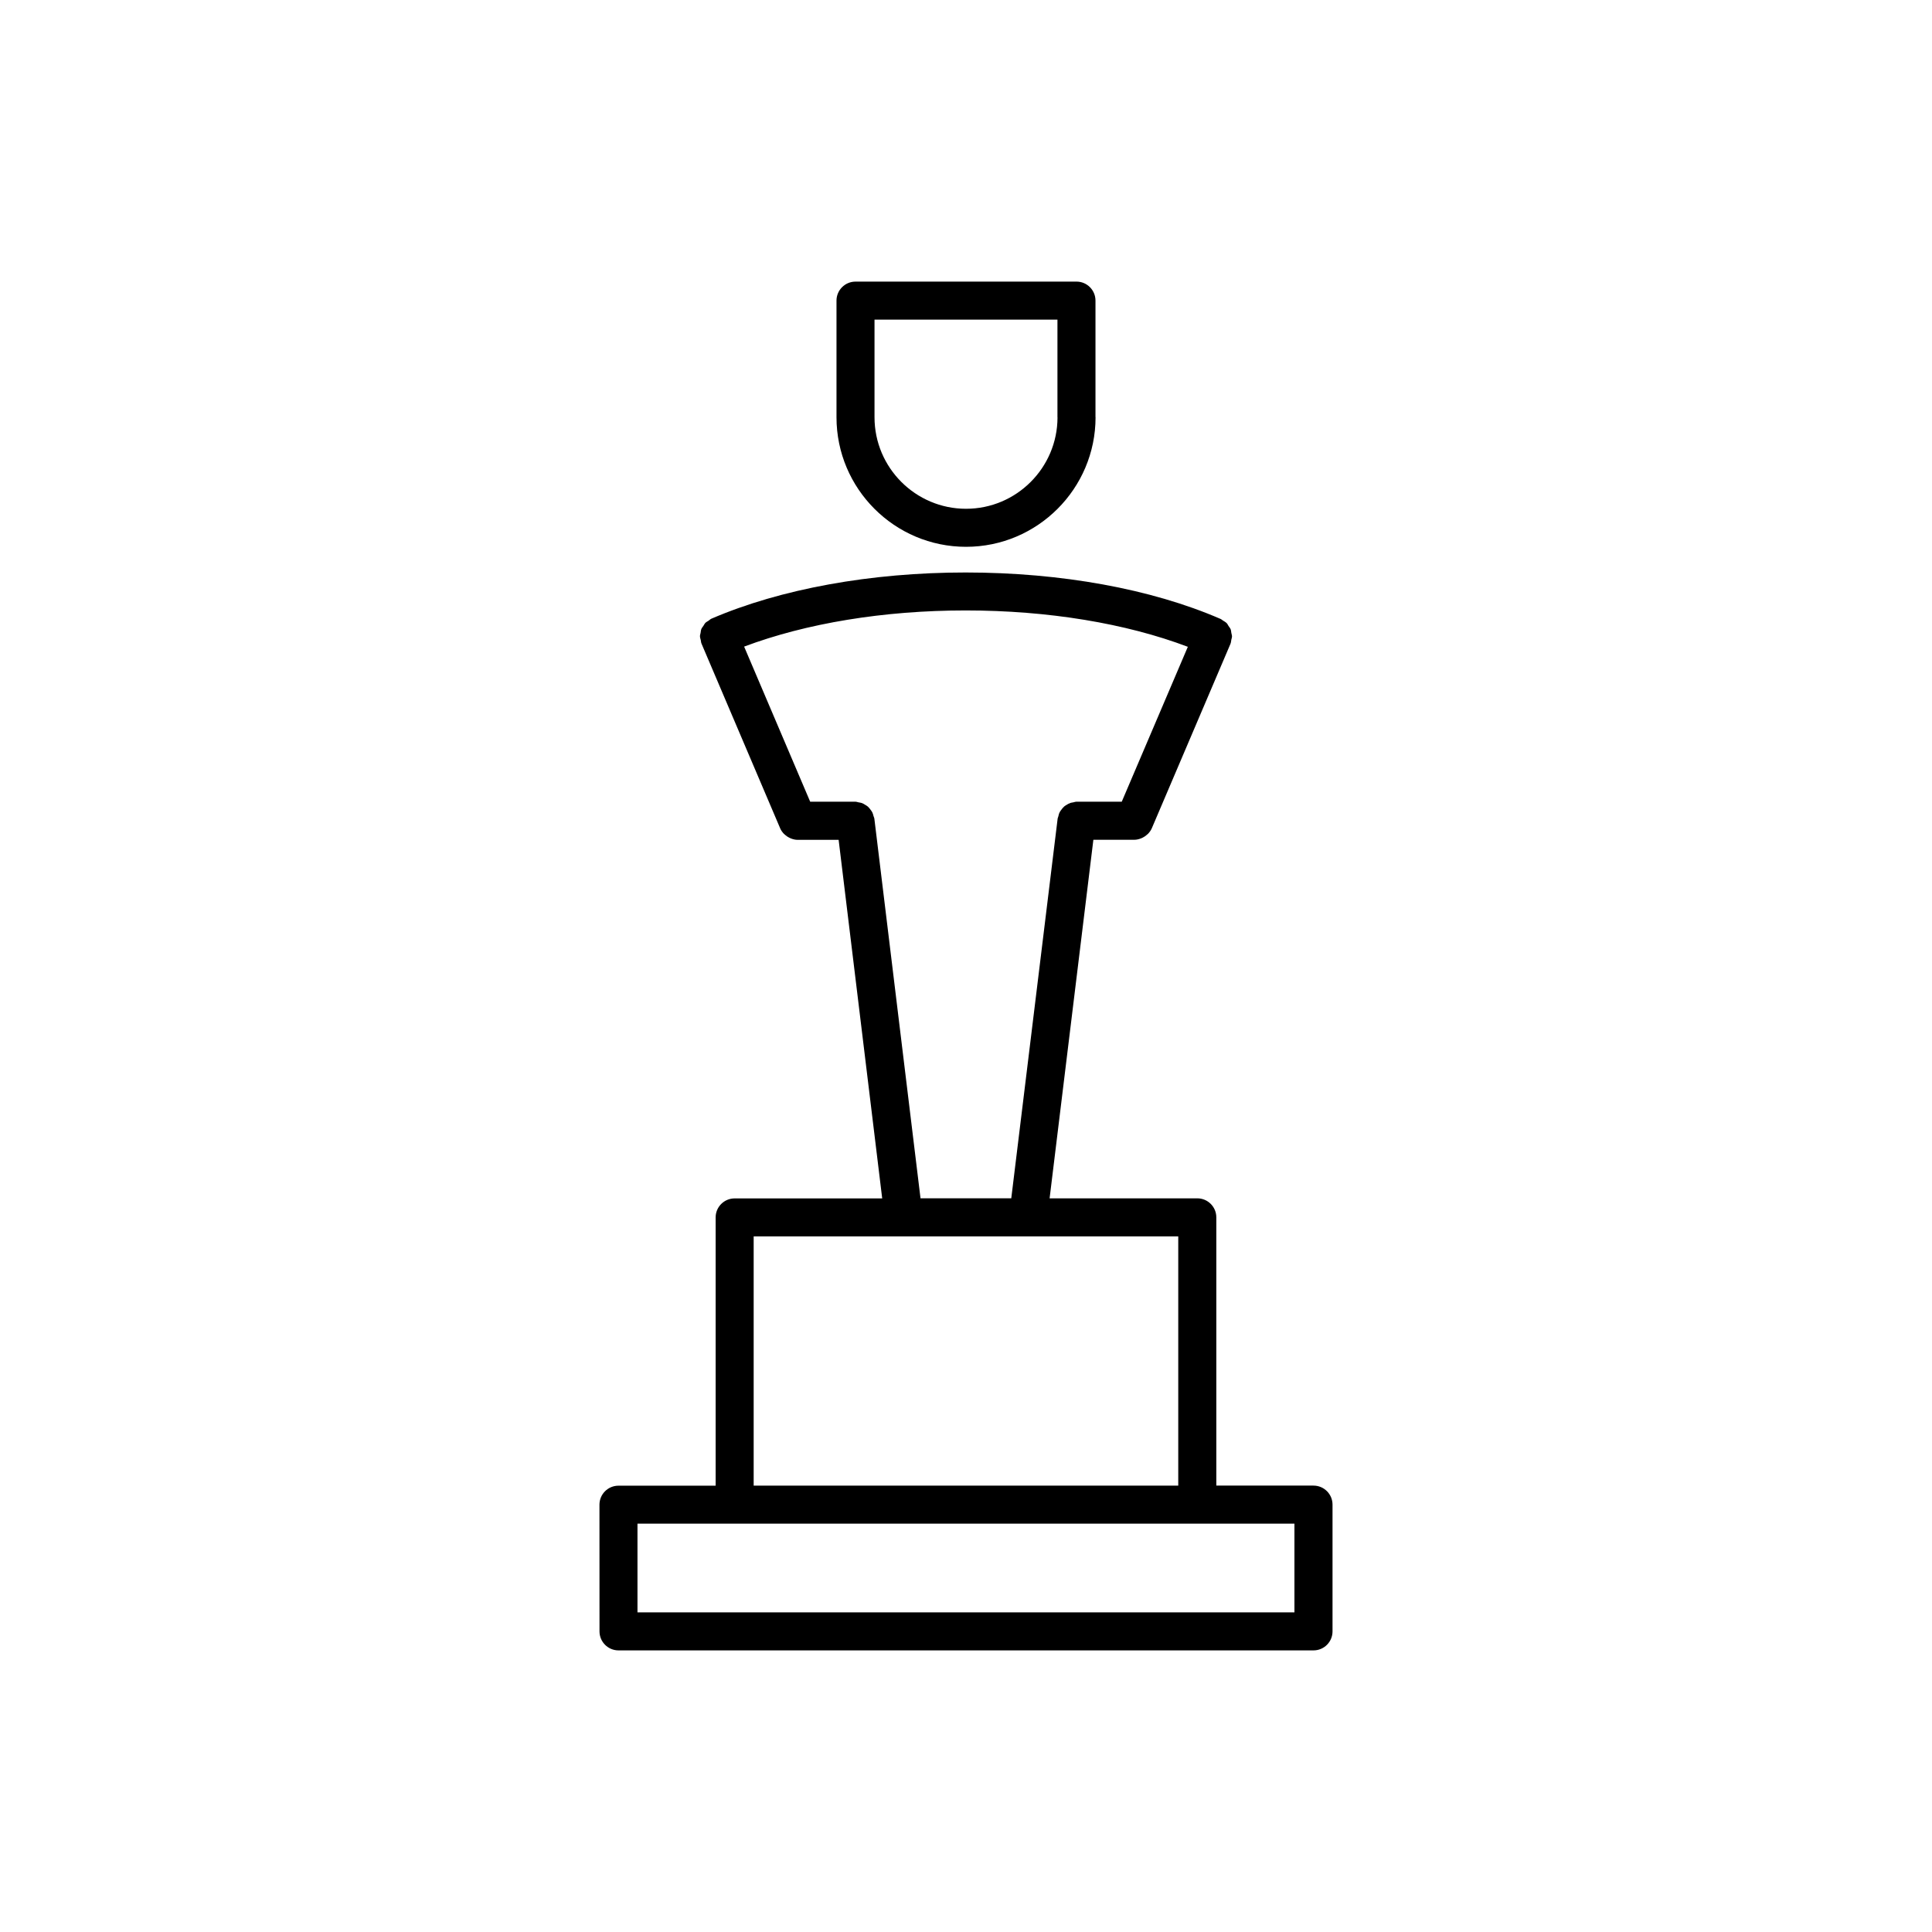
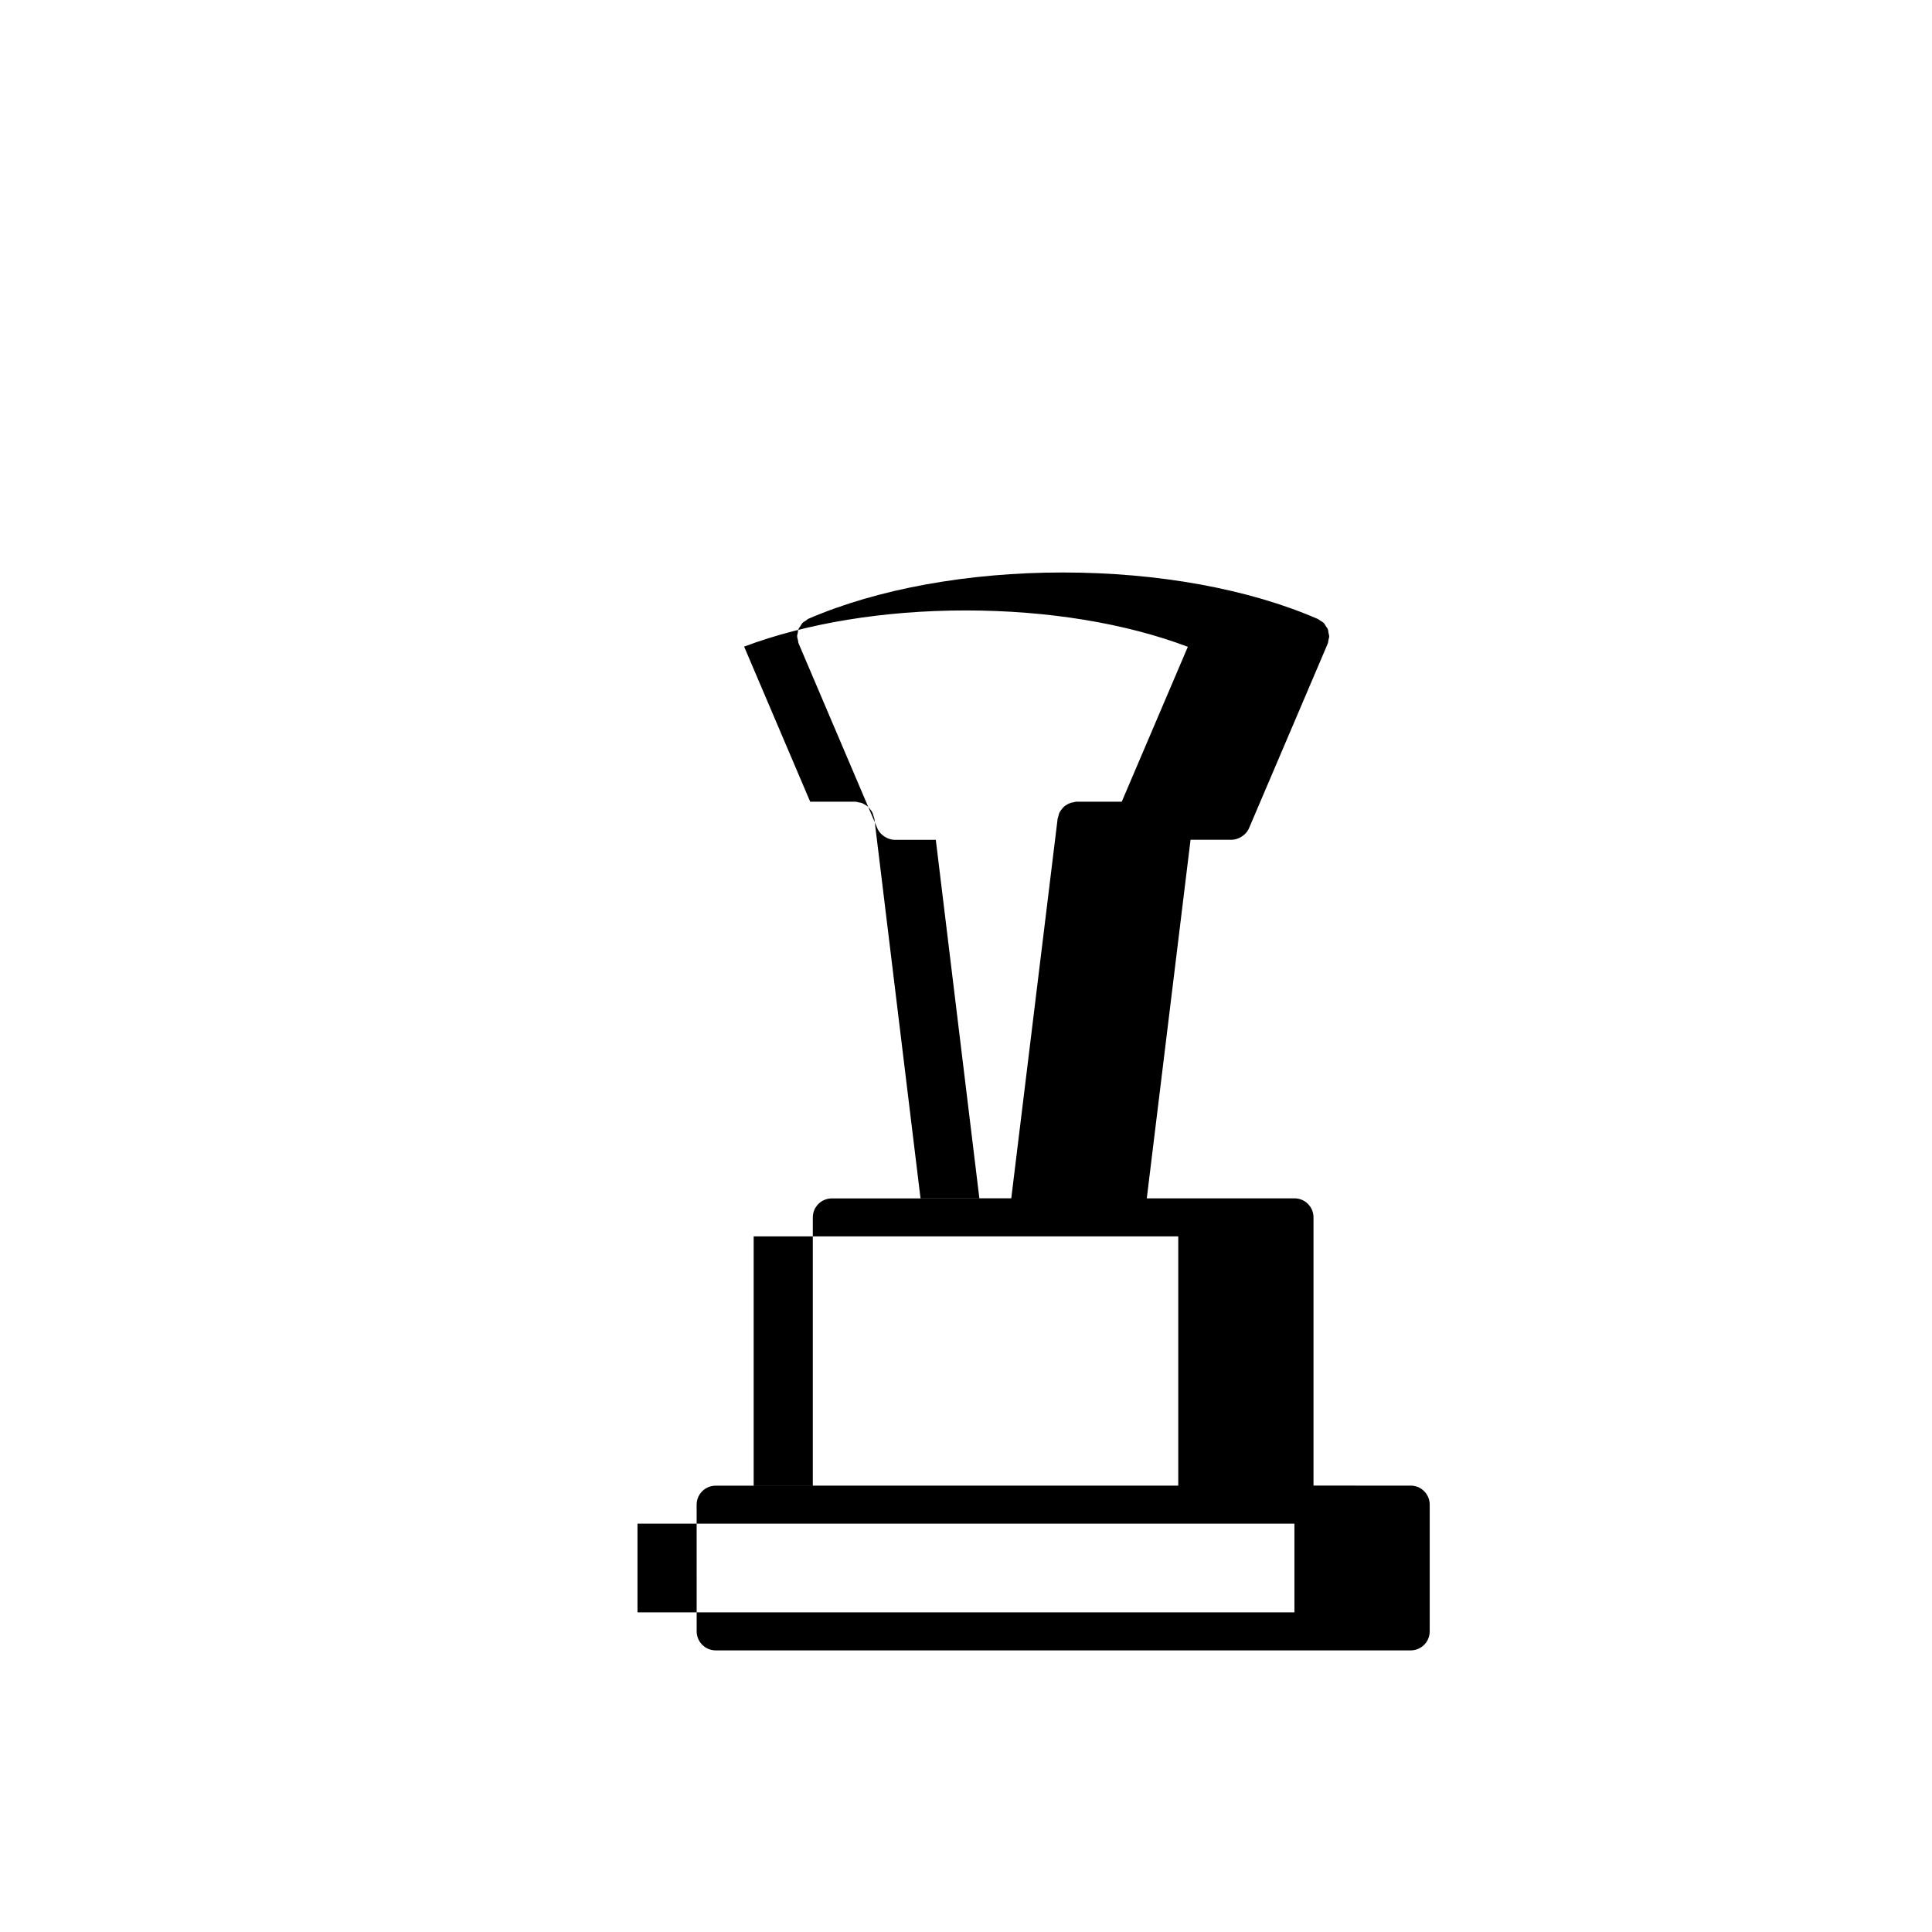
<svg xmlns="http://www.w3.org/2000/svg" fill="#000000" width="800px" height="800px" version="1.1" viewBox="144 144 512 512">
  <g>
-     <path d="m492.09 537.7h-25.754v-71.09c0-2.785-2.254-5.039-5.039-5.039h-39.141l11.598-95.023h10.844 0.012c0.605 0 1.188-0.145 1.754-0.359 0.16-0.059 0.312-0.137 0.469-0.211 0.387-0.195 0.742-0.434 1.074-0.727 0.121-0.105 0.25-0.195 0.363-0.316 0.395-0.418 0.734-0.891 0.977-1.449l0.004-0.016h0.004l20.836-48.855c0.145-0.348 0.156-0.715 0.223-1.074 0.055-0.293 0.176-0.578 0.18-0.871 0-0.328-0.121-0.625-0.176-0.941-0.059-0.324-0.066-0.656-0.18-0.957-0.133-0.328-0.371-0.594-0.57-0.891-0.16-0.242-0.266-0.516-0.473-0.73-0.289-0.297-0.676-0.504-1.043-0.73-0.203-0.125-0.359-0.309-0.586-0.406-0.004 0-0.016-0.004-0.02-0.004-0.004 0-0.004-0.004-0.012-0.004h-0.016c-18.258-7.93-42.234-12.293-67.52-12.293-25.105 0-49.016 4.344-67.34 12.234v0.004c-0.004 0-0.012 0-0.016 0.004-0.289 0.121-0.488 0.344-0.734 0.516-0.309 0.203-0.648 0.363-0.902 0.621-0.211 0.227-0.328 0.516-0.5 0.77-0.188 0.281-0.418 0.535-0.543 0.848-0.133 0.328-0.141 0.684-0.203 1.031-0.051 0.293-0.168 0.562-0.16 0.863 0 0.352 0.137 0.699 0.215 1.055 0.066 0.301 0.059 0.605 0.188 0.898l20.836 48.918v0.012l0.004 0.012c0.238 0.559 0.586 1.031 0.977 1.449 0.109 0.121 0.242 0.211 0.367 0.324 0.328 0.289 0.68 0.527 1.066 0.719 0.156 0.082 0.301 0.156 0.469 0.215 0.559 0.211 1.145 0.359 1.754 0.359h0.016 10.855l11.547 95.023h-39.102c-2.781 0-5.039 2.254-5.039 5.039v71.094h-25.75c-2.781 0-5.039 2.254-5.039 5.039l0.012 33.57c0 2.785 2.258 5.039 5.039 5.039h184.18c2.785 0 5.039-2.254 5.039-5.039v-33.59c0-2.781-2.258-5.039-5.039-5.039zm-116.38-176.78c-0.023-0.227-0.152-0.414-0.211-0.629-0.09-0.359-0.176-0.699-0.336-1.023-0.125-0.25-0.297-0.465-0.465-0.691-0.223-0.301-0.438-0.586-0.719-0.832-0.203-0.172-0.422-0.297-0.648-0.434-0.324-0.207-0.641-0.395-1.008-0.52-0.258-0.086-0.52-0.109-0.789-0.16-0.277-0.047-0.527-0.168-0.82-0.168h-12.004l-17.508-41.105c16.43-6.184 37.012-9.586 58.695-9.586 21.855 0 42.5 3.426 58.891 9.637l-17.512 41.051h-12.004c-0.301 0-0.57 0.121-0.863 0.176-0.246 0.047-0.488 0.066-0.727 0.145-0.398 0.133-0.742 0.332-1.094 0.559-0.191 0.121-0.387 0.227-0.559 0.379-0.316 0.277-0.562 0.594-0.812 0.941-0.125 0.18-0.266 0.348-0.367 0.543-0.203 0.387-0.312 0.801-0.402 1.234-0.039 0.168-0.137 0.297-0.156 0.473l-12.293 100.65h-24.051zm-31.98 110.73h112.52v66.055h-112.52zm143.32 99.645h-174.11v-23.512h174.1v23.512z" />
-     <path d="m400.01 288.91c18.922 0 34.324-15.402 34.324-34.328 0-0.035-0.02-0.066-0.02-0.102v-30.816c0-2.781-2.254-5.039-5.039-5.039l-58.555 0.004c-2.781 0-5.039 2.258-5.039 5.039v30.914c0 18.93 15.395 34.328 34.328 34.328zm0-10.078c-13.371 0-24.254-10.883-24.254-24.254v-25.875h48.48v25.875c0 0.023 0.016 0.039 0.016 0.066-0.035 13.34-10.891 24.188-24.242 24.188z" />
+     <path d="m492.09 537.7v-71.09c0-2.785-2.254-5.039-5.039-5.039h-39.141l11.598-95.023h10.844 0.012c0.605 0 1.188-0.145 1.754-0.359 0.16-0.059 0.312-0.137 0.469-0.211 0.387-0.195 0.742-0.434 1.074-0.727 0.121-0.105 0.25-0.195 0.363-0.316 0.395-0.418 0.734-0.891 0.977-1.449l0.004-0.016h0.004l20.836-48.855c0.145-0.348 0.156-0.715 0.223-1.074 0.055-0.293 0.176-0.578 0.18-0.871 0-0.328-0.121-0.625-0.176-0.941-0.059-0.324-0.066-0.656-0.18-0.957-0.133-0.328-0.371-0.594-0.57-0.891-0.16-0.242-0.266-0.516-0.473-0.73-0.289-0.297-0.676-0.504-1.043-0.73-0.203-0.125-0.359-0.309-0.586-0.406-0.004 0-0.016-0.004-0.02-0.004-0.004 0-0.004-0.004-0.012-0.004h-0.016c-18.258-7.93-42.234-12.293-67.52-12.293-25.105 0-49.016 4.344-67.34 12.234v0.004c-0.004 0-0.012 0-0.016 0.004-0.289 0.121-0.488 0.344-0.734 0.516-0.309 0.203-0.648 0.363-0.902 0.621-0.211 0.227-0.328 0.516-0.5 0.77-0.188 0.281-0.418 0.535-0.543 0.848-0.133 0.328-0.141 0.684-0.203 1.031-0.051 0.293-0.168 0.562-0.16 0.863 0 0.352 0.137 0.699 0.215 1.055 0.066 0.301 0.059 0.605 0.188 0.898l20.836 48.918v0.012l0.004 0.012c0.238 0.559 0.586 1.031 0.977 1.449 0.109 0.121 0.242 0.211 0.367 0.324 0.328 0.289 0.68 0.527 1.066 0.719 0.156 0.082 0.301 0.156 0.469 0.215 0.559 0.211 1.145 0.359 1.754 0.359h0.016 10.855l11.547 95.023h-39.102c-2.781 0-5.039 2.254-5.039 5.039v71.094h-25.75c-2.781 0-5.039 2.254-5.039 5.039l0.012 33.57c0 2.785 2.258 5.039 5.039 5.039h184.18c2.785 0 5.039-2.254 5.039-5.039v-33.59c0-2.781-2.258-5.039-5.039-5.039zm-116.38-176.78c-0.023-0.227-0.152-0.414-0.211-0.629-0.09-0.359-0.176-0.699-0.336-1.023-0.125-0.25-0.297-0.465-0.465-0.691-0.223-0.301-0.438-0.586-0.719-0.832-0.203-0.172-0.422-0.297-0.648-0.434-0.324-0.207-0.641-0.395-1.008-0.52-0.258-0.086-0.52-0.109-0.789-0.16-0.277-0.047-0.527-0.168-0.82-0.168h-12.004l-17.508-41.105c16.43-6.184 37.012-9.586 58.695-9.586 21.855 0 42.5 3.426 58.891 9.637l-17.512 41.051h-12.004c-0.301 0-0.57 0.121-0.863 0.176-0.246 0.047-0.488 0.066-0.727 0.145-0.398 0.133-0.742 0.332-1.094 0.559-0.191 0.121-0.387 0.227-0.559 0.379-0.316 0.277-0.562 0.594-0.812 0.941-0.125 0.18-0.266 0.348-0.367 0.543-0.203 0.387-0.312 0.801-0.402 1.234-0.039 0.168-0.137 0.297-0.156 0.473l-12.293 100.65h-24.051zm-31.98 110.73h112.52v66.055h-112.52zm143.32 99.645h-174.11v-23.512h174.1v23.512z" />
  </g>
</svg>